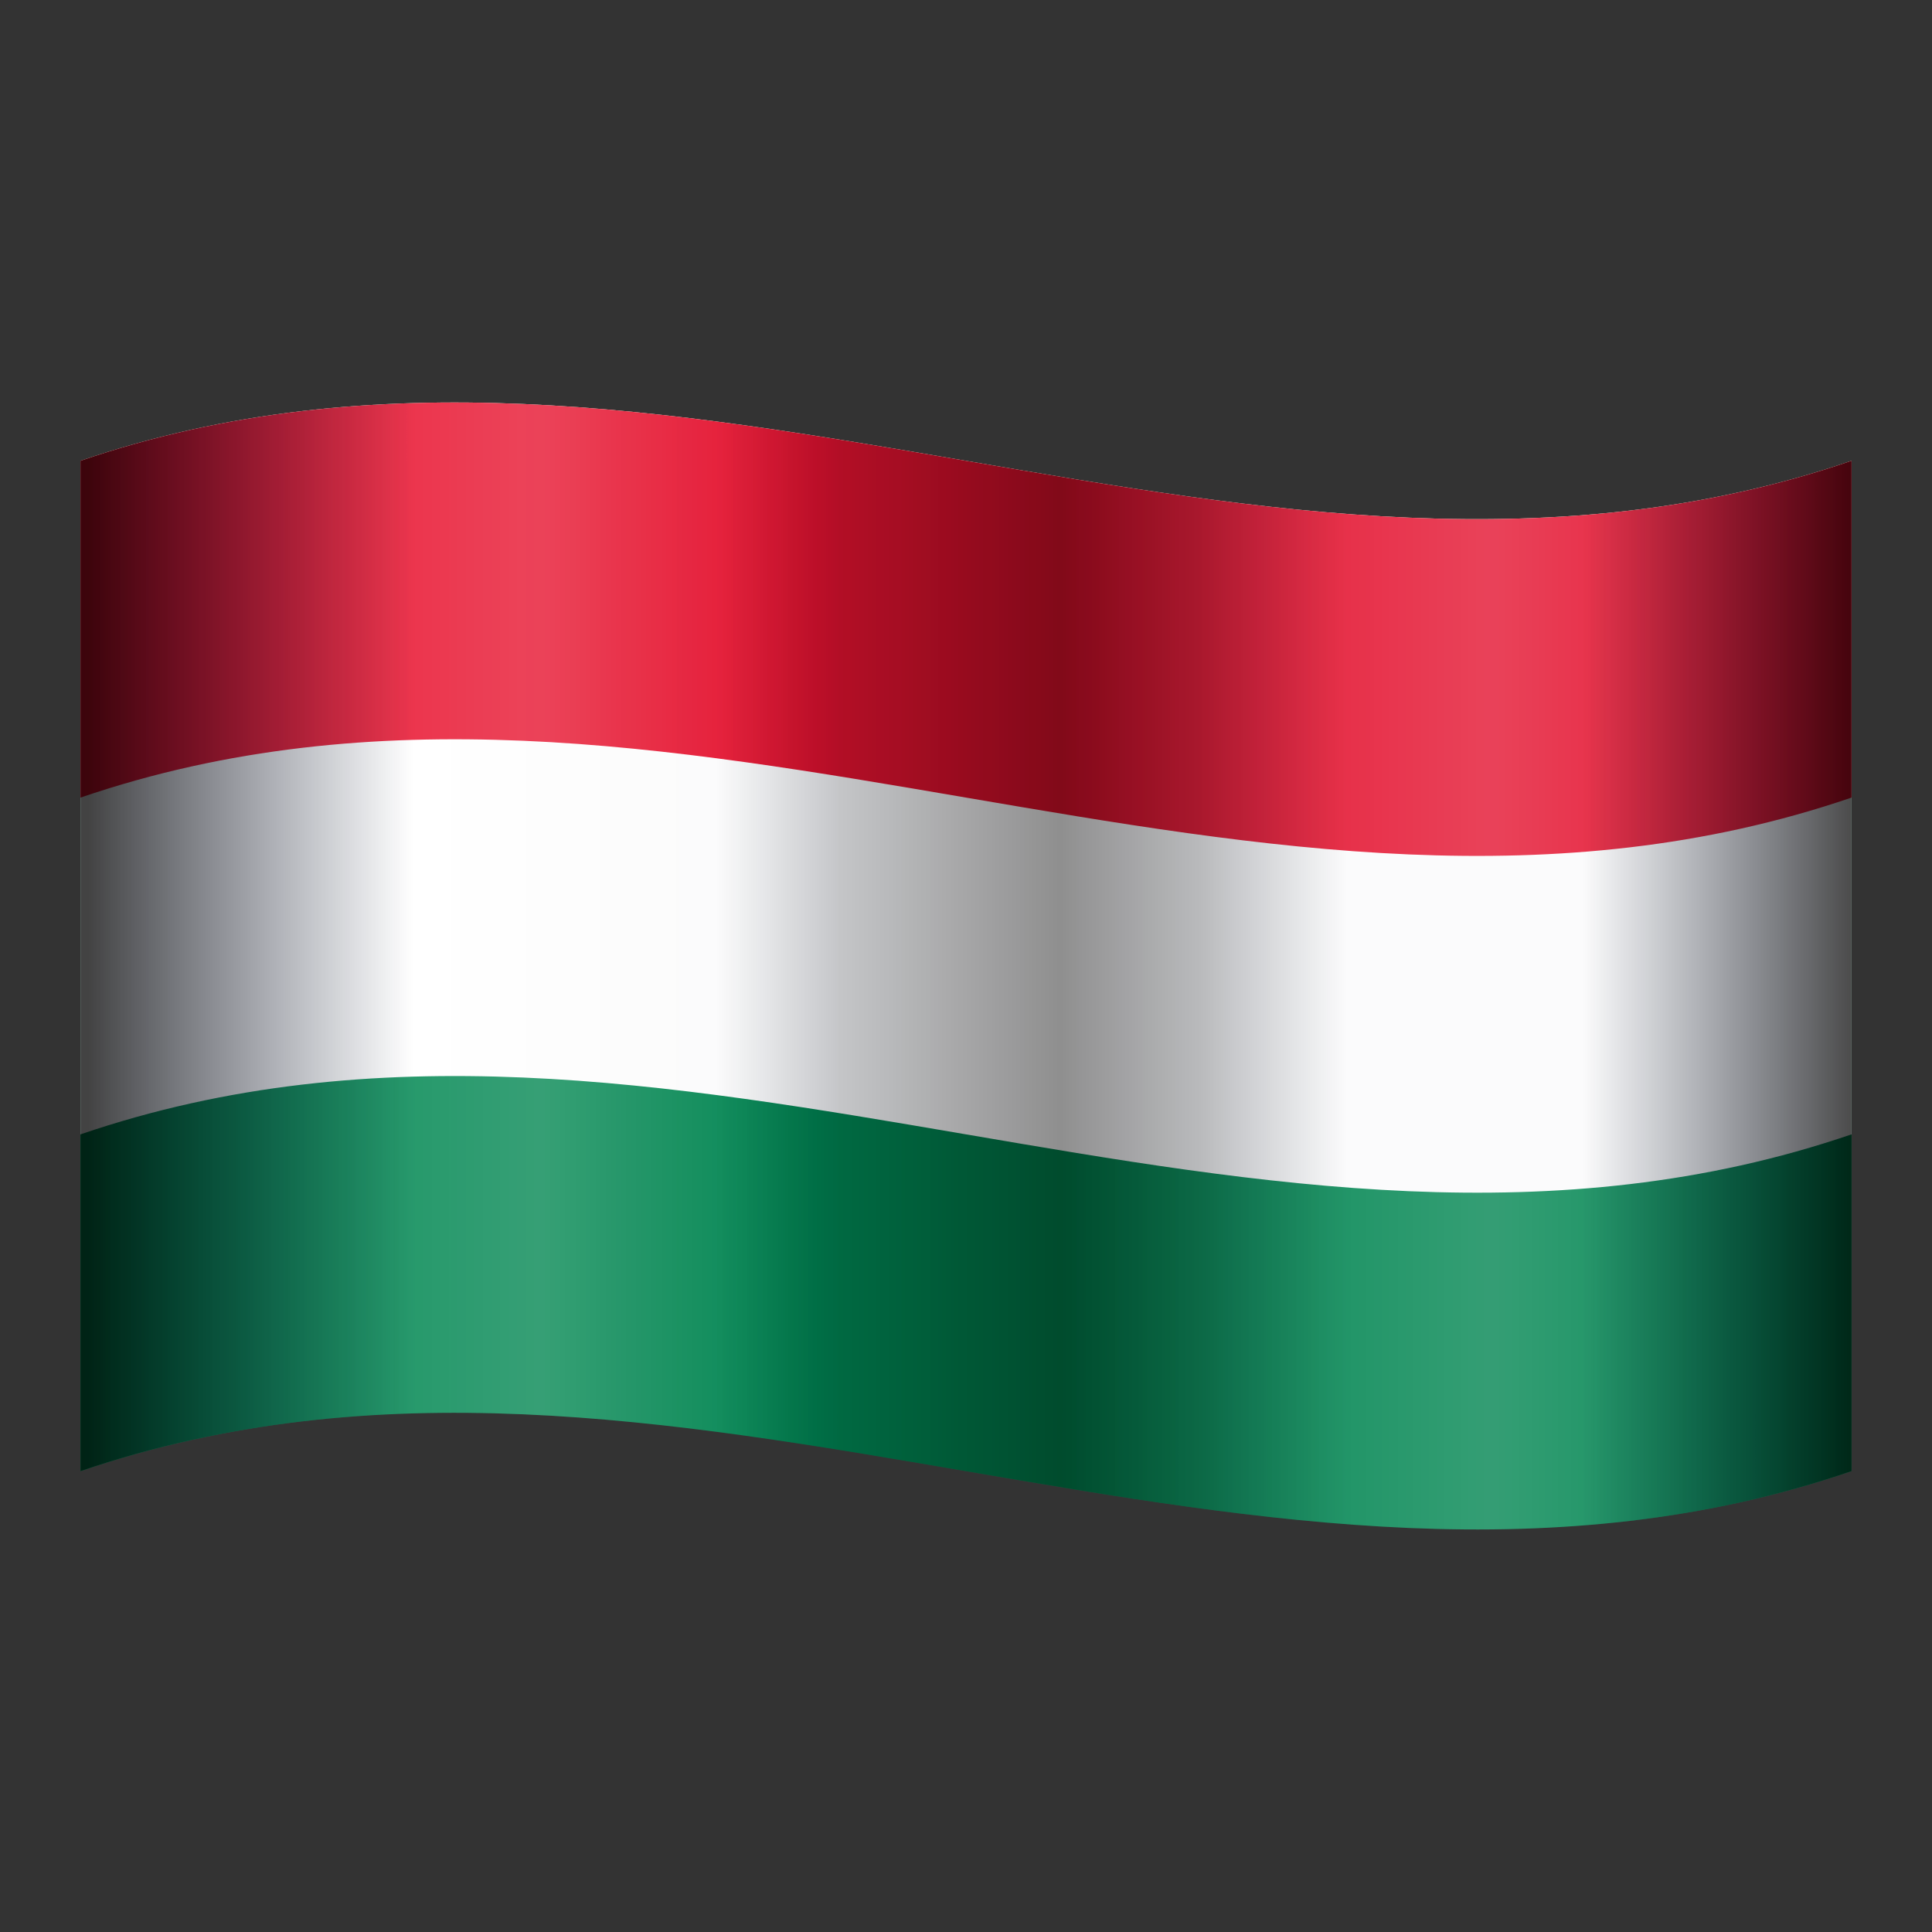
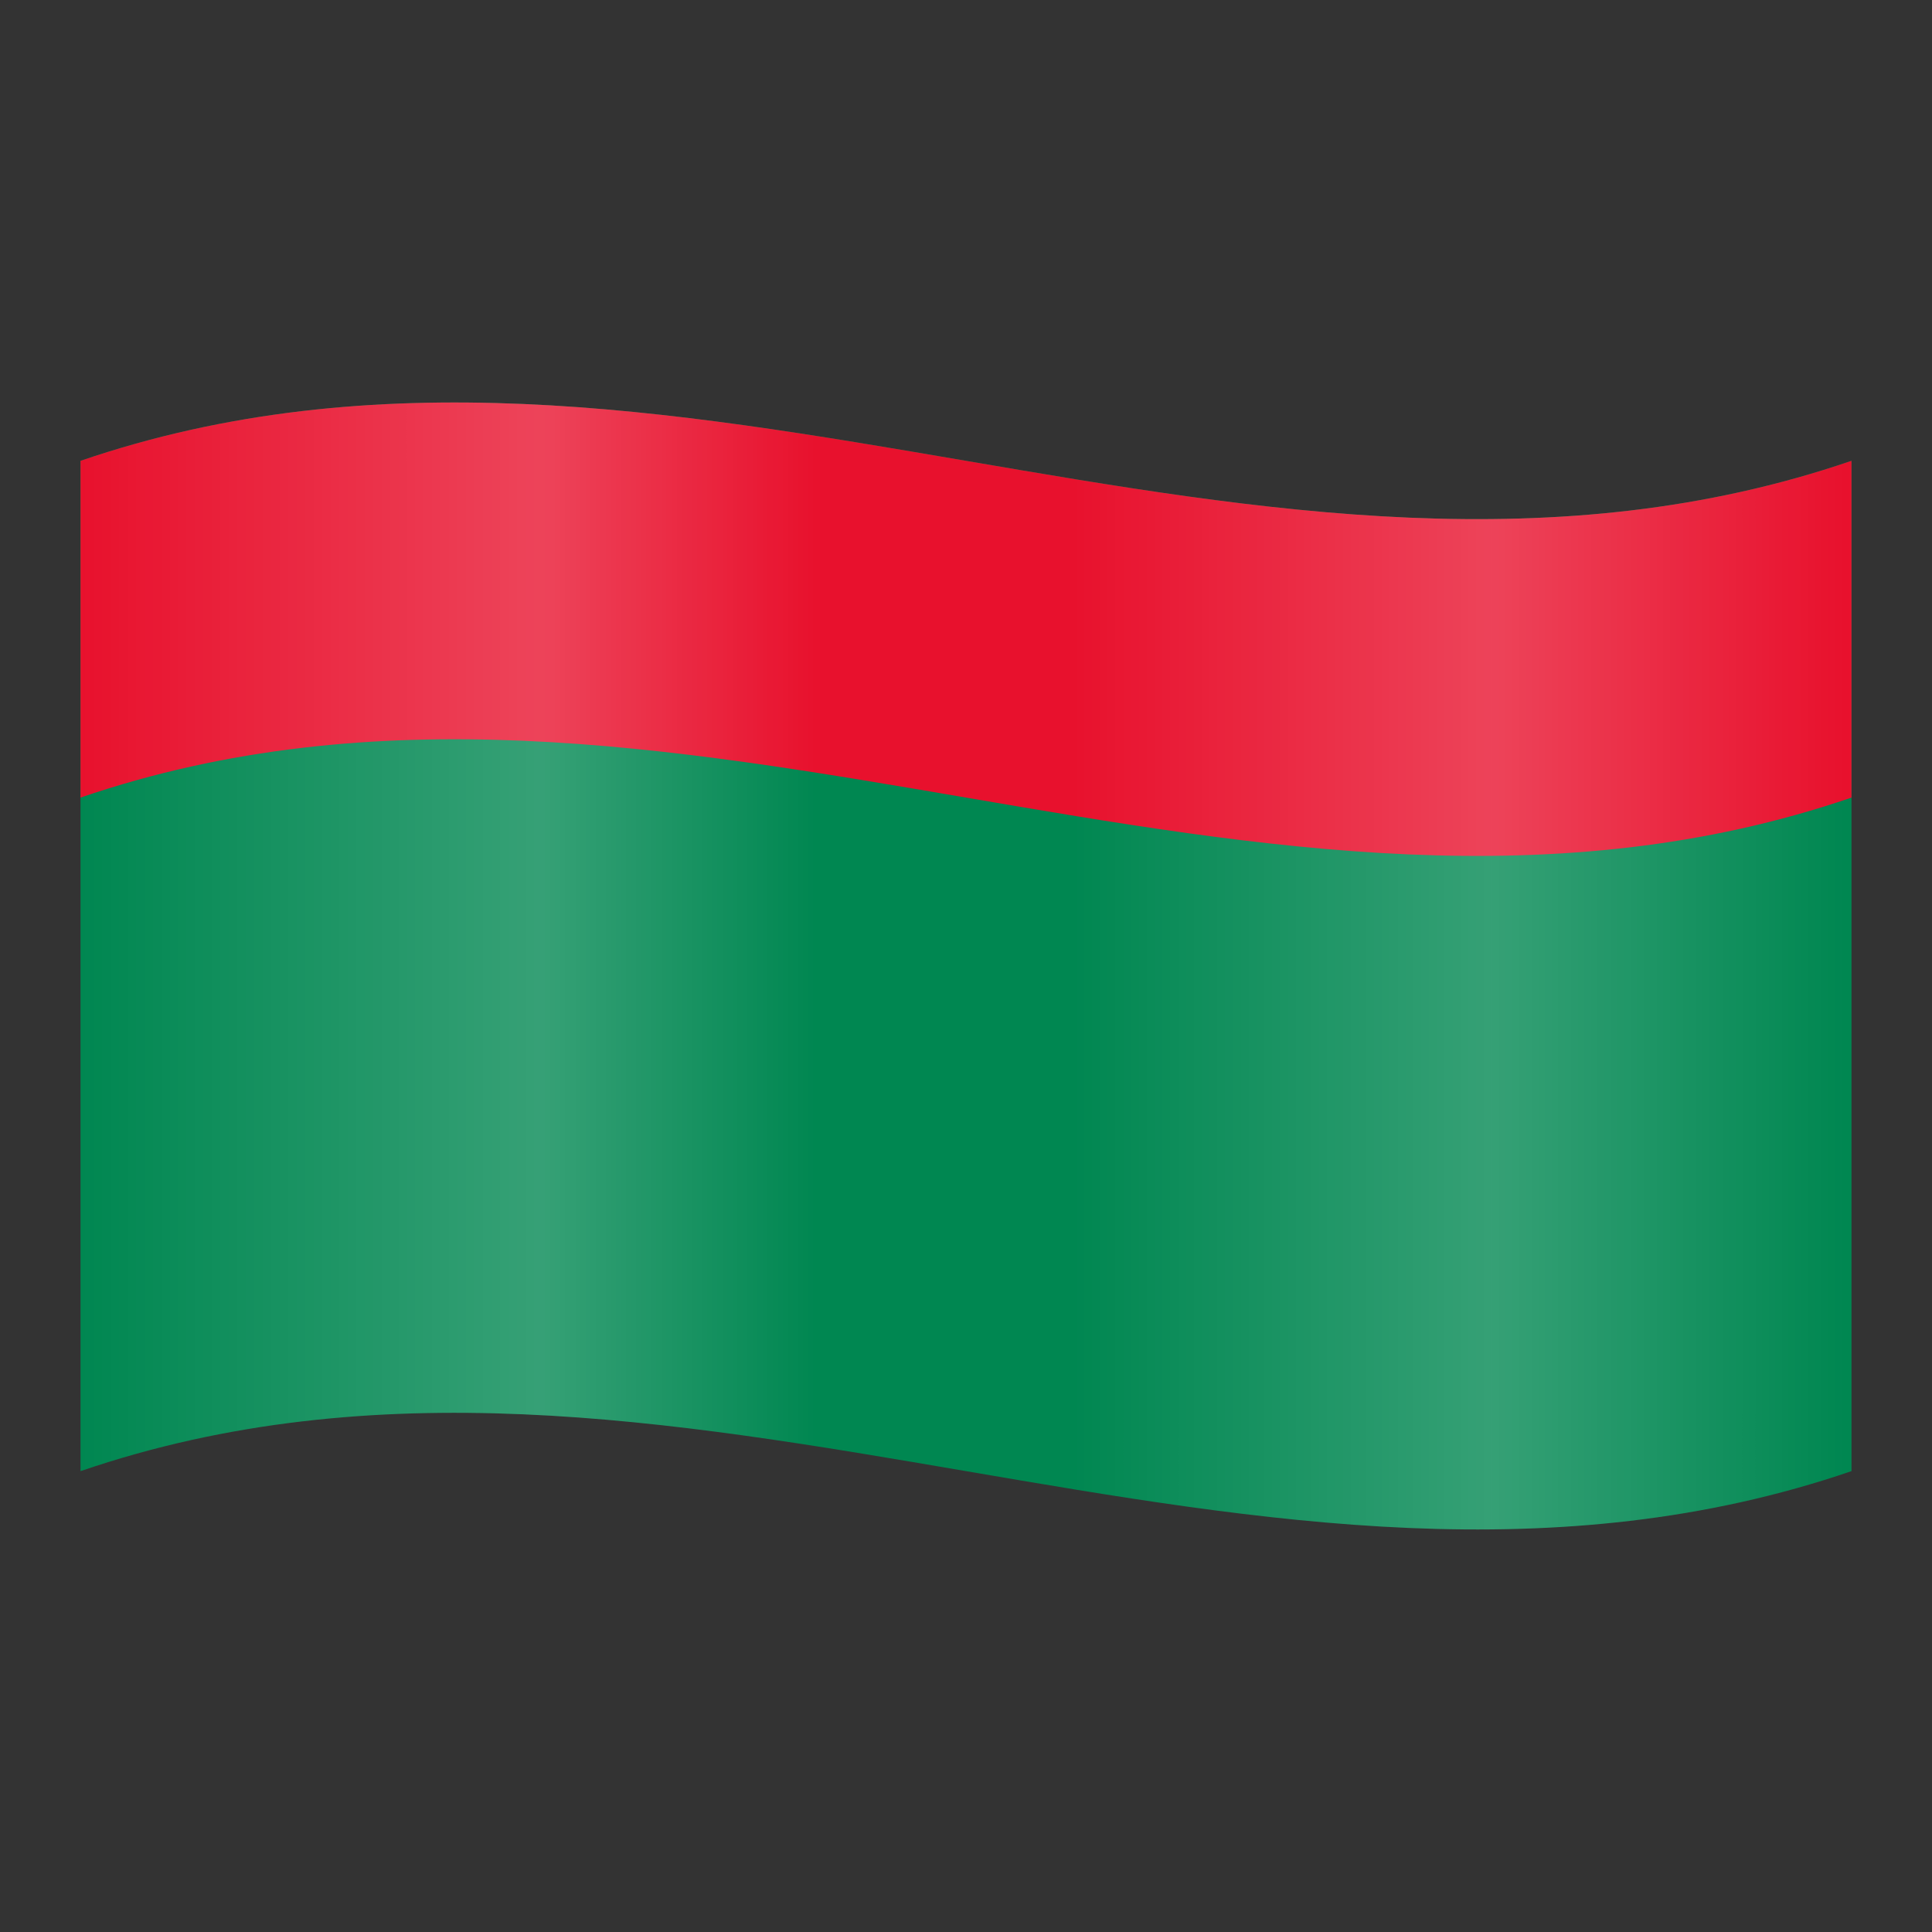
<svg xmlns="http://www.w3.org/2000/svg" viewBox="0 0 48 48" width="100px" height="100px">
  <rect x="0" y="0" width="48" height="48" fill="#333333" stroke="none" />
  <path fill="#008751" d="M2,11.449c14.667-5.02,29.333,5.02,44,0c0,8.367,0,16.734,0,25.101c-14.667,5.02-29.333-5.02-44,0 C2,28.184,2,19.816,2,11.449z" />
-   <path fill="#fff" d="M2,11.449c14.667-5.02,29.333,5.02,44,0c0,5.578,0,11.156,0,16.734c-14.667,5.02-29.333-5.02-44,0 C2,22.605,2,17.027,2,11.449z" />
+   <path fill="#fff" d="M2,11.449c14.667-5.02,29.333,5.02,44,0c-14.667,5.02-29.333-5.02-44,0 C2,22.605,2,17.027,2,11.449z" />
  <path fill="#e8112d" d="M2,11.449c14.667-5.02,29.333,5.02,44,0c0,2.789,0,5.578,0,8.367c-14.667,5.02-29.333-5.02-44,0 C2,17.027,2,14.238,2,11.449z" />
  <linearGradient id="BKrps7qCbnFc3K1Ey~UhLa" x1="2" x2="46" y1="26" y2="26" gradientTransform="matrix(1 0 0 -1 0 50)" gradientUnits="userSpaceOnUse">
    <stop offset="0" stop-color="#fff" stop-opacity="0" />
    <stop offset=".013" stop-color="#fff" stop-opacity=".035" />
    <stop offset=".26" stop-color="#fff" stop-opacity=".71" />
    <stop offset=".408" stop-color="#fff" stop-opacity=".033" />
    <stop offset=".415" stop-color="#fff" stop-opacity="0" />
    <stop offset=".56" stop-color="#fff" stop-opacity="0" />
    <stop offset=".797" stop-color="#fff" stop-opacity=".7" />
    <stop offset=".975" stop-color="#fff" stop-opacity=".073" />
    <stop offset=".996" stop-color="#fff" stop-opacity="0" />
  </linearGradient>
  <path fill="url(#BKrps7qCbnFc3K1Ey~UhLa)" d="M2,11.449c14.667-5.02,29.333,5.02,44,0 c0,8.367,0,16.734,0,25.101c-14.667,5.02-29.333-5.02-44,0C2,28.184,2,19.816,2,11.449z" opacity=".3" />
  <linearGradient id="BKrps7qCbnFc3K1Ey~UhLb" x1="2" x2="46" y1="26" y2="26" gradientTransform="matrix(1 0 0 -1 0 50)" gradientUnits="userSpaceOnUse">
    <stop offset=".004" stop-opacity=".84" />
    <stop offset=".032" stop-color="#000208" stop-opacity=".711" />
    <stop offset=".126" stop-color="#00091c" stop-opacity=".283" />
    <stop offset=".188" stop-color="#000b24" stop-opacity="0" />
    <stop offset=".359" stop-color="#000b24" stop-opacity=".018" />
    <stop offset=".429" stop-color="#00050f" stop-opacity=".262" />
    <stop offset=".489" stop-color="#000104" stop-opacity=".377" />
    <stop offset=".553" stop-opacity=".5" />
    <stop offset=".617" stop-color="#000208" stop-opacity=".348" />
    <stop offset=".632" stop-color="#00030b" stop-opacity=".312" />
    <stop offset=".715" stop-color="#000b24" stop-opacity=".018" />
    <stop offset=".848" stop-color="#000b24" stop-opacity=".018" />
    <stop offset=".948" stop-color="#00040e" stop-opacity=".532" />
    <stop offset="1" stop-opacity=".8" />
  </linearGradient>
-   <path fill="url(#BKrps7qCbnFc3K1Ey~UhLb)" d="M2,11.449c14.667-5.02,29.333,5.02,44,0 c0,8.367,0,16.734,0,25.101c-14.667,5.02-29.333-5.02-44,0C2,28.184,2,19.816,2,11.449z" opacity=".88" />
</svg>